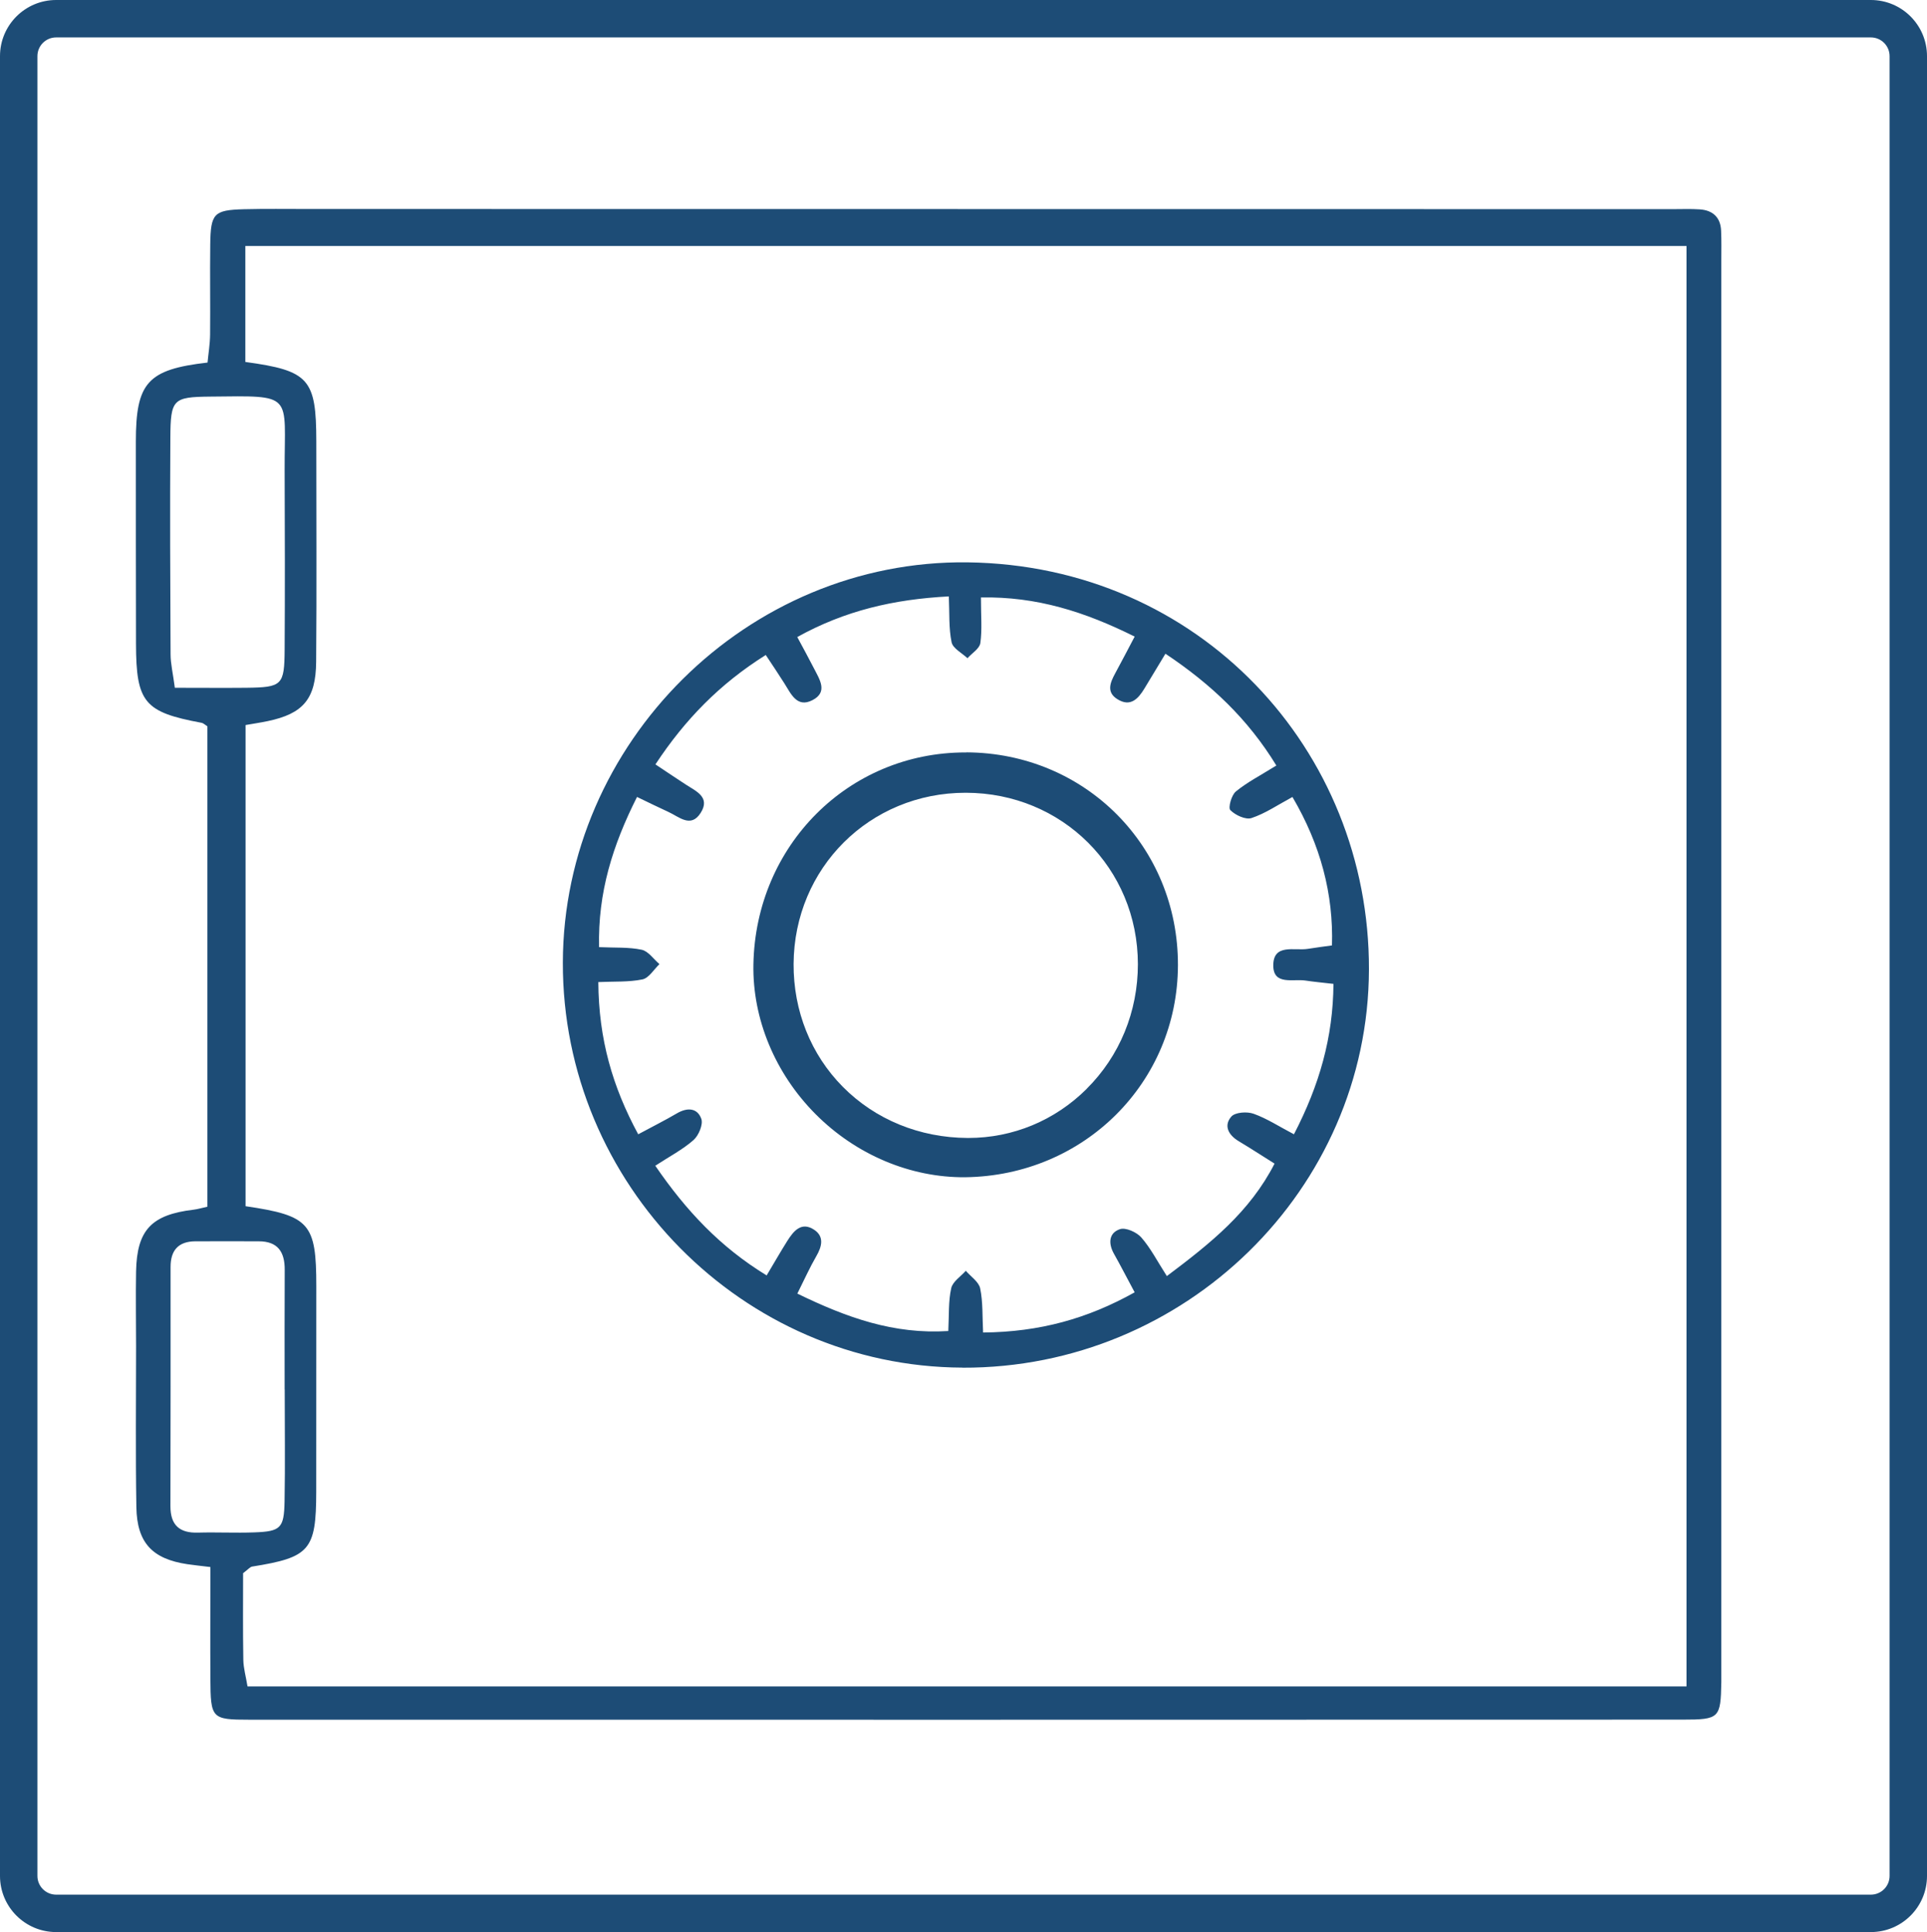
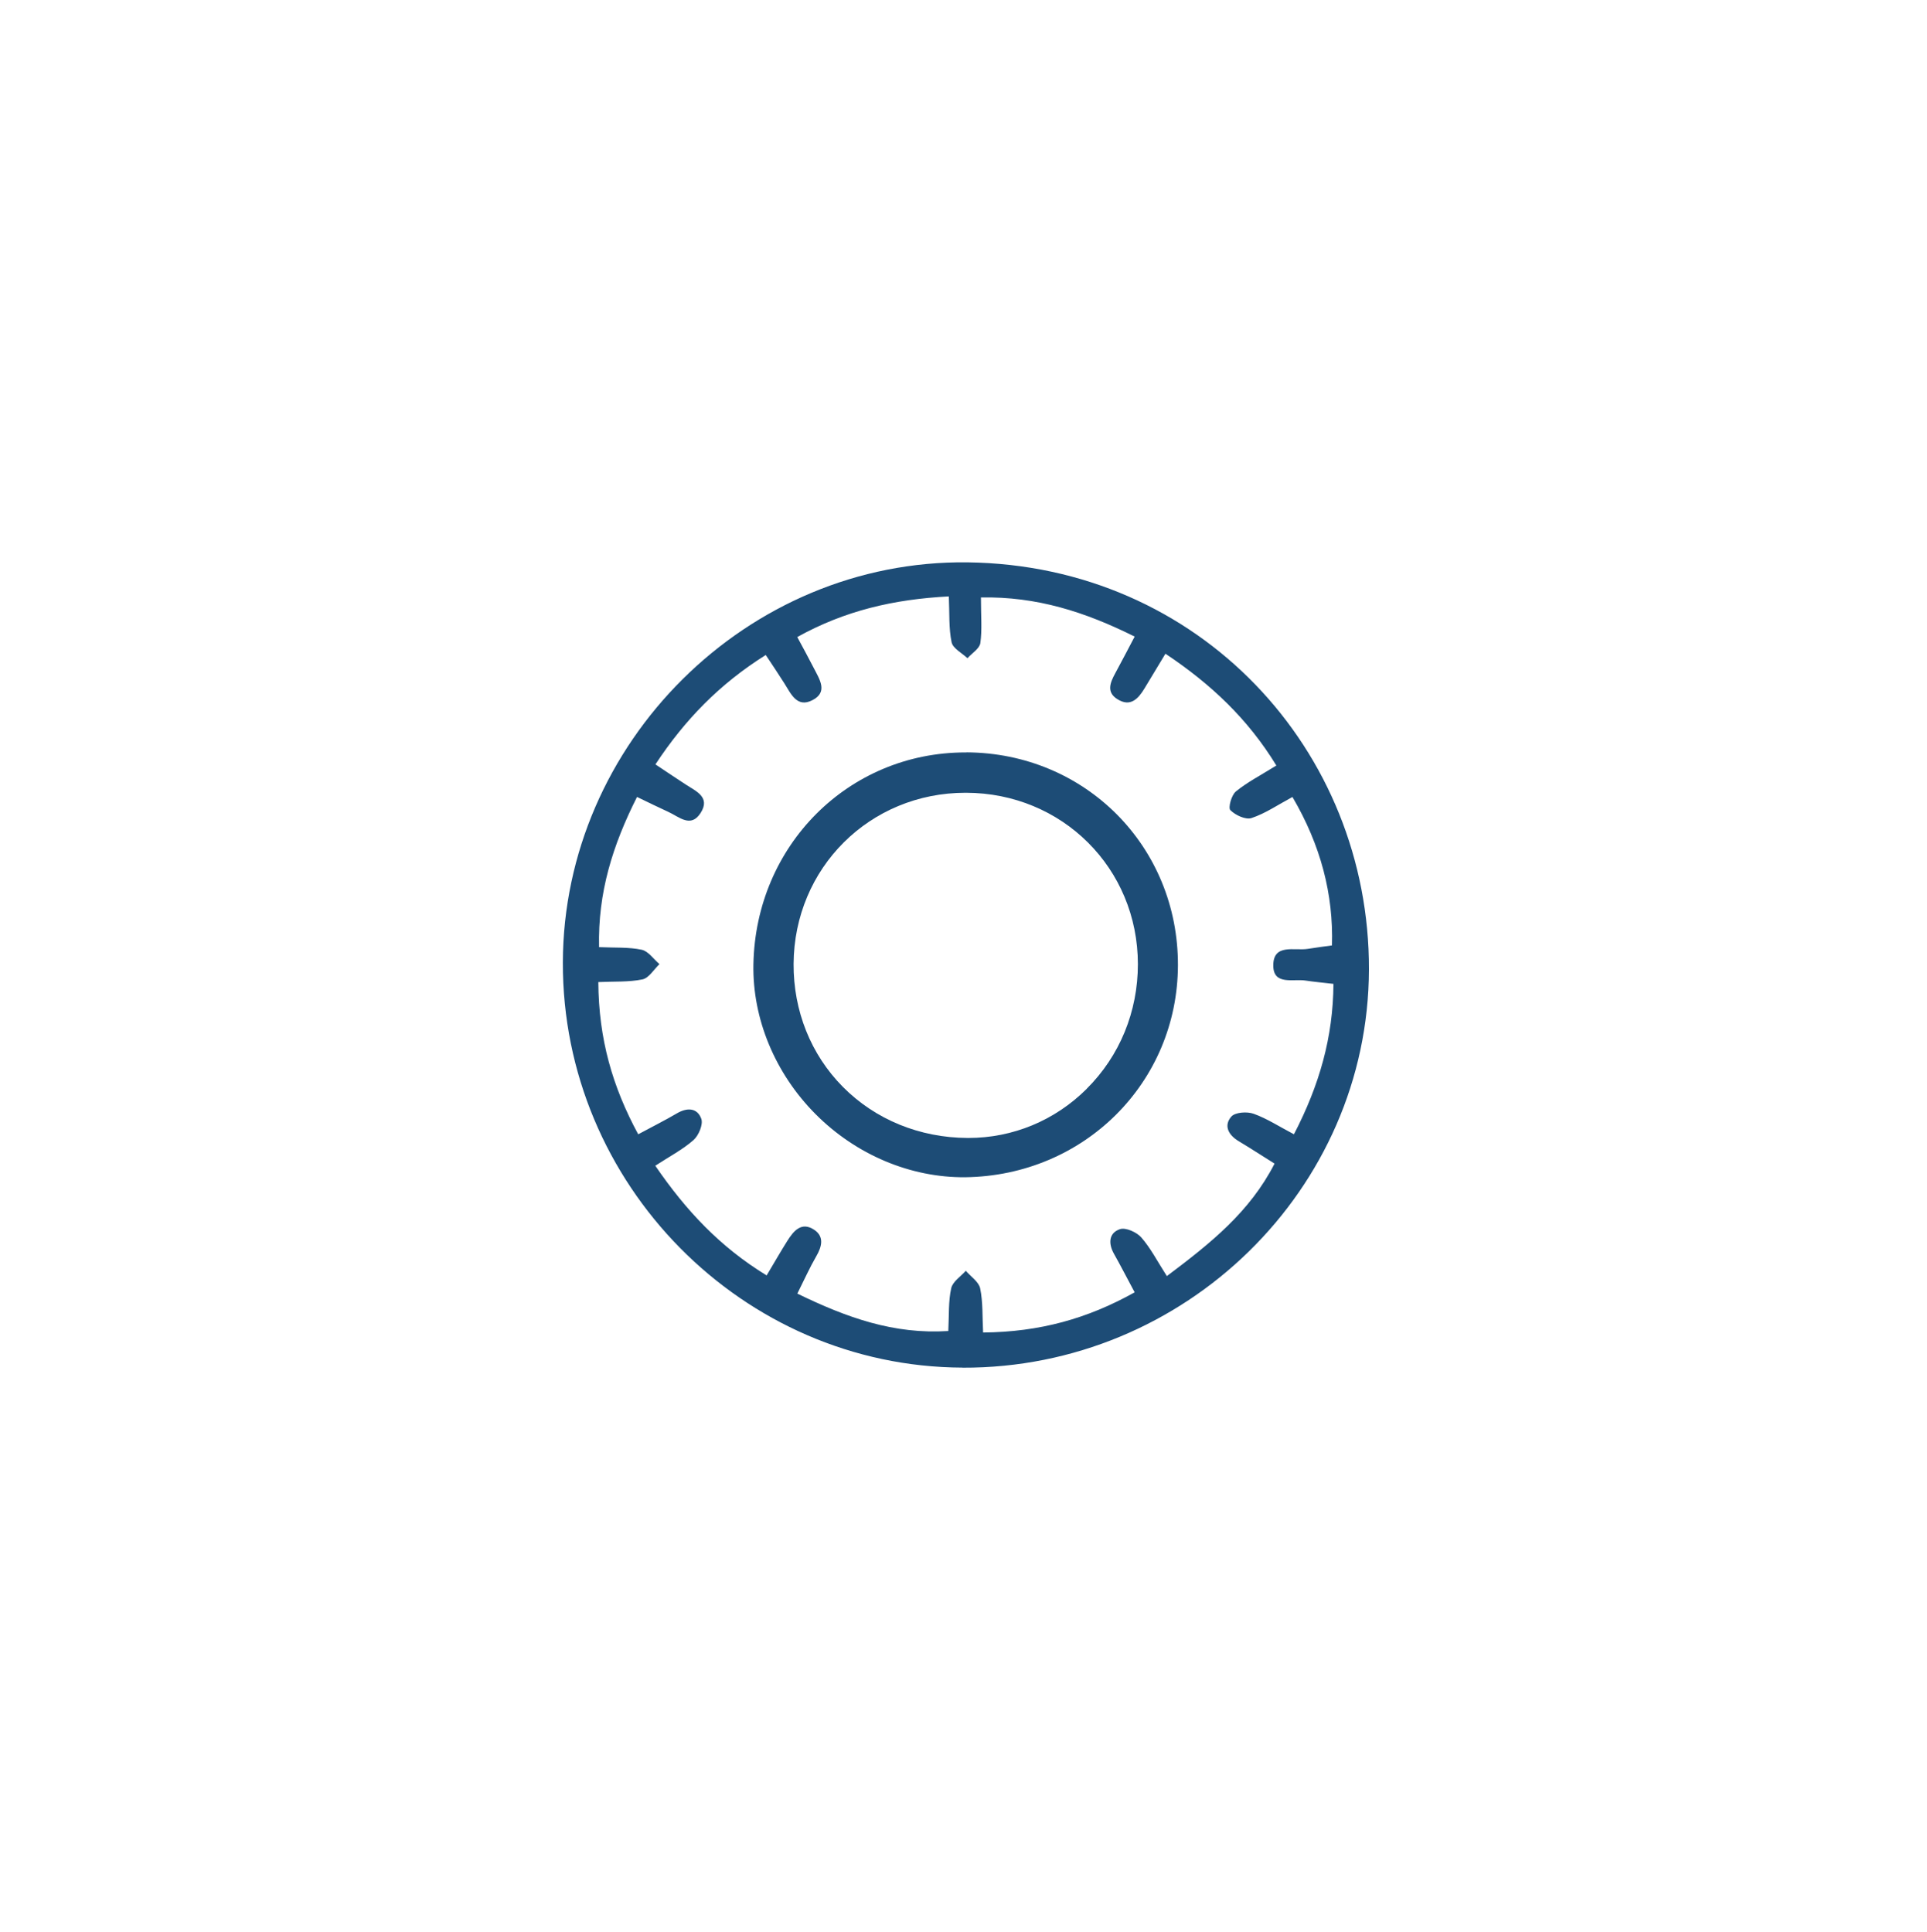
<svg xmlns="http://www.w3.org/2000/svg" id="Ebene_1" viewBox="0 0 257.46 258.19">
  <defs>
    <style>.cls-1{fill:#1d4c76;stroke-width:0px;}</style>
  </defs>
-   <path class="cls-1" d="M249.96,258.19H7.5c-4.14,0-7.5-3.36-7.5-7.5V7.5C0,3.36,3.36,0,7.5,0h242.46c4.14,0,7.5,3.36,7.5,7.5v243.19c0,4.14-3.36,7.5-7.5,7.5ZM7.5,5c-1.38,0-2.5,1.12-2.5,2.5v243.19c0,1.38,1.12,2.5,2.5,2.5h242.46c1.38,0,2.5-1.12,2.5-2.5V7.5c0-1.38-1.12-2.5-2.5-2.5H7.5Z" />
-   <path class="cls-1" d="M28.11,209.41c-1.47-.18-2.28-.26-3.08-.38-4.67-.7-6.73-2.85-6.81-7.62-.12-7.16-.04-14.33-.04-21.5,0-3.33-.06-6.67,0-10,.11-5.56,2.06-7.59,7.72-8.26.49-.06.96-.2,1.81-.39v-64.19c-.24-.15-.5-.42-.79-.48-7.64-1.42-8.73-2.71-8.75-10.56-.02-9-.02-18-.02-27,0-7.89,1.55-9.66,9.58-10.58.11-1.2.33-2.47.34-3.75.04-4-.03-8,.02-12,.05-4.19.47-4.63,4.51-4.74,2.83-.07,5.67-.03,8.5-.03,60.83,0,121.66.01,182.49.02,1.17,0,2.34-.05,3.5.03,1.73.11,2.78,1.05,2.86,2.83.06,1.33.03,2.67.03,4,0,62.83,0,125.66,0,188.49,0,.5,0,1,0,1.5-.09,4.8-.24,5-5.18,5-63.83.02-127.66.02-191.49.01-5.05,0-5.17-.16-5.2-5.49-.03-4.82,0-9.64,0-14.92ZM225.33,225.37V32.87H32.78v15.5c8.51,1.16,9.47,2.27,9.48,10.58,0,9.83.06,19.66-.02,29.49-.04,4.98-1.74,6.94-6.49,7.93-.95.2-1.92.34-2.94.52v64.3c8.57,1.26,9.45,2.29,9.45,10.68,0,9.16,0,18.33-.01,27.49-.01,7.8-.86,8.76-8.57,9.99-.28.05-.52.37-1.2.88,0,3.64-.04,7.61.03,11.58.02,1.13.35,2.25.56,3.55h192.26ZM23.36,91.91c3.58,0,6.56.03,9.54,0,4.8-.06,5.1-.32,5.13-5.12.05-7.98.03-15.96,0-23.94-.03-10.34,1.38-9.97-9.97-9.85-4.95.05-5.27.35-5.3,5.5-.06,9.64-.02,19.29.03,28.93,0,1.28.32,2.55.57,4.49ZM38.03,185.69c0-5.33-.02-10.65.01-15.98.02-2.39-.91-3.83-3.47-3.83-2.83,0-5.66-.02-8.49,0-2.25.02-3.3,1.21-3.29,3.45.01,10.65,0,21.3-.02,31.95,0,2.53,1.21,3.61,3.7,3.53,2.49-.07,4.99.06,7.49-.03,3.54-.13,3.99-.55,4.06-4.13.09-4.99.02-9.99.02-14.98Z" />
  <path class="cls-1" d="M128.59,182.76c-29.39-.11-53.47-24.53-53.39-54.15.08-29.32,24.62-53.83,54.08-53.46,30.98.39,53.71,25.08,53.62,54.42-.09,29.39-24.58,53.31-54.3,53.2ZM172.69,106.5c-1.97,1.06-3.64,2.21-5.48,2.82-.78.26-2.17-.39-2.83-1.06-.31-.32.15-2.01.74-2.49,1.51-1.24,3.29-2.15,5.41-3.47-3.8-6.22-8.72-10.87-14.82-14.94-1.1,1.83-1.95,3.23-2.8,4.64-.84,1.39-1.88,2.52-3.61,1.44-1.52-.94-.97-2.23-.29-3.48.85-1.55,1.65-3.12,2.59-4.89-6.63-3.3-13.07-5.37-20.54-5.23,0,2.49.17,4.33-.08,6.1-.11.74-1.12,1.35-1.72,2.02-.74-.7-1.95-1.31-2.12-2.13-.39-1.88-.27-3.86-.37-6.13-7.41.39-13.9,1.91-20.25,5.43.85,1.59,1.56,2.87,2.22,4.17.74,1.46,1.94,3.18-.2,4.27-2.07,1.06-2.86-.86-3.75-2.26-.76-1.21-1.56-2.39-2.48-3.78-6.16,3.87-10.81,8.65-14.74,14.62,1.61,1.07,2.83,1.9,4.07,2.7,1.39.9,3.29,1.69,1.98,3.77-1.32,2.1-2.91.51-4.34-.13-1.3-.59-2.58-1.23-4.17-1.99-3.25,6.45-5.24,12.77-5.07,20.07,2.14.1,3.97-.02,5.7.35.88.19,1.58,1.25,2.37,1.92-.75.71-1.41,1.86-2.27,2.04-1.84.38-3.79.26-5.9.36.05,7.63,1.9,14,5.33,20.34,1.97-1.06,3.59-1.87,5.14-2.78,1.38-.82,2.75-.78,3.29.71.27.75-.35,2.23-1.04,2.84-1.43,1.26-3.17,2.17-5.11,3.43,4.13,6.03,8.68,10.87,14.88,14.66,1.08-1.81,1.89-3.23,2.76-4.61.84-1.33,1.88-2.62,3.59-1.49,1.35.9,1.05,2.21.29,3.52-.88,1.52-1.6,3.13-2.54,5.01,6.64,3.23,12.89,5.46,20.17,5,.11-2.14,0-3.99.39-5.72.19-.88,1.27-1.56,1.95-2.33.67.78,1.74,1.48,1.92,2.36.38,1.85.28,3.79.39,5.89,7.56-.07,13.95-1.85,20.25-5.37-1.06-1.97-1.88-3.58-2.76-5.14-.79-1.4-.69-2.8.79-3.3.77-.26,2.24.4,2.86,1.11,1.25,1.43,2.13,3.17,3.41,5.16,5.86-4.4,11.09-8.58,14.39-15.03-1.75-1.1-3.26-2.08-4.81-3.01-1.36-.82-2.01-2.07-.97-3.27.51-.59,2.11-.7,2.99-.38,1.79.64,3.43,1.72,5.38,2.74,3.41-6.58,5.23-12.97,5.28-20.1-1.47-.17-2.6-.27-3.71-.44-1.66-.26-4.31.67-4.33-1.99-.02-3.01,2.82-1.96,4.62-2.25,1.09-.18,2.18-.31,3.22-.46.21-6.84-1.51-13.41-5.27-19.82Z" />
  <path class="cls-1" d="M129.11,100.55h-.13c-15.61,0-28.03,12.42-28.32,28.34-.13,7.27,2.9,14.56,8.3,19.99,5.42,5.45,12.7,8.5,19.99,8.44,15.89-.2,28.38-12.64,28.43-28.32.05-15.88-12.37-28.38-28.26-28.46ZM145.19,145.51c-4.25,4.23-9.86,6.56-15.81,6.56h-.1c-6.42-.03-12.34-2.46-16.67-6.83-4.28-4.32-6.61-10.16-6.58-16.43.08-12.83,10.17-22.87,22.98-22.87h.04c12.87.02,22.97,10.08,22.98,22.9,0,6.34-2.42,12.27-6.85,16.67Z" />
</svg>